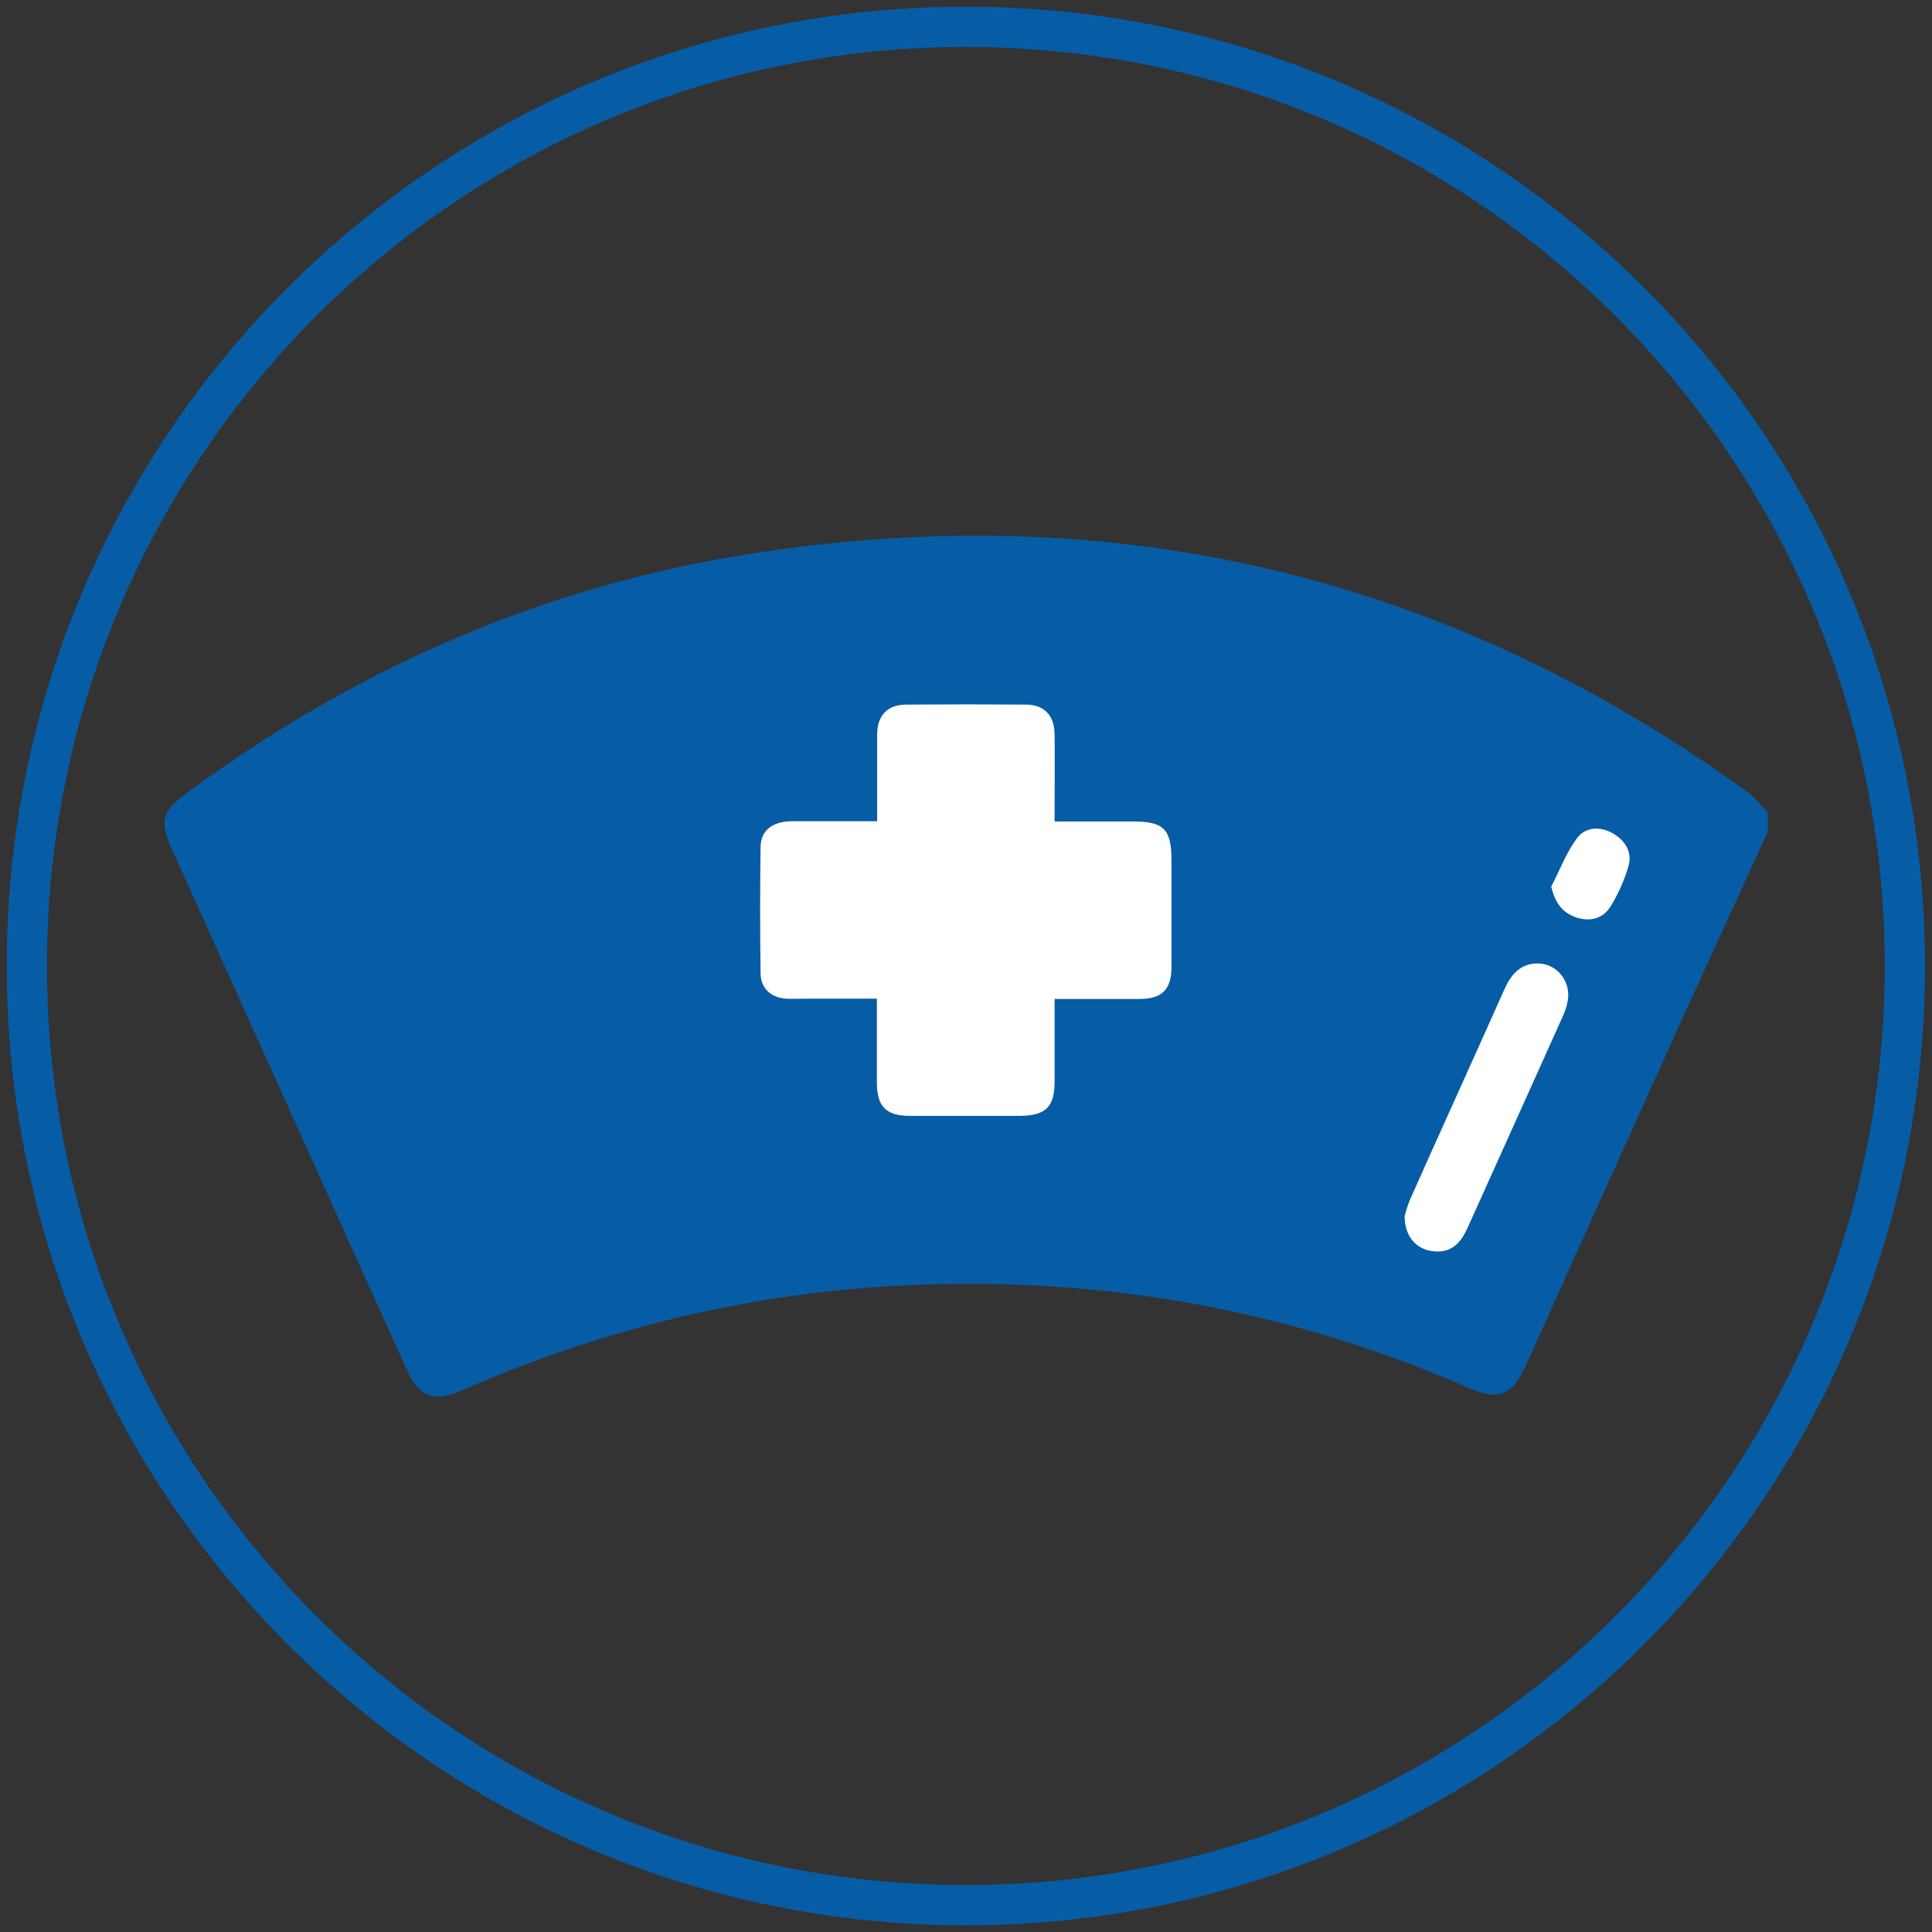
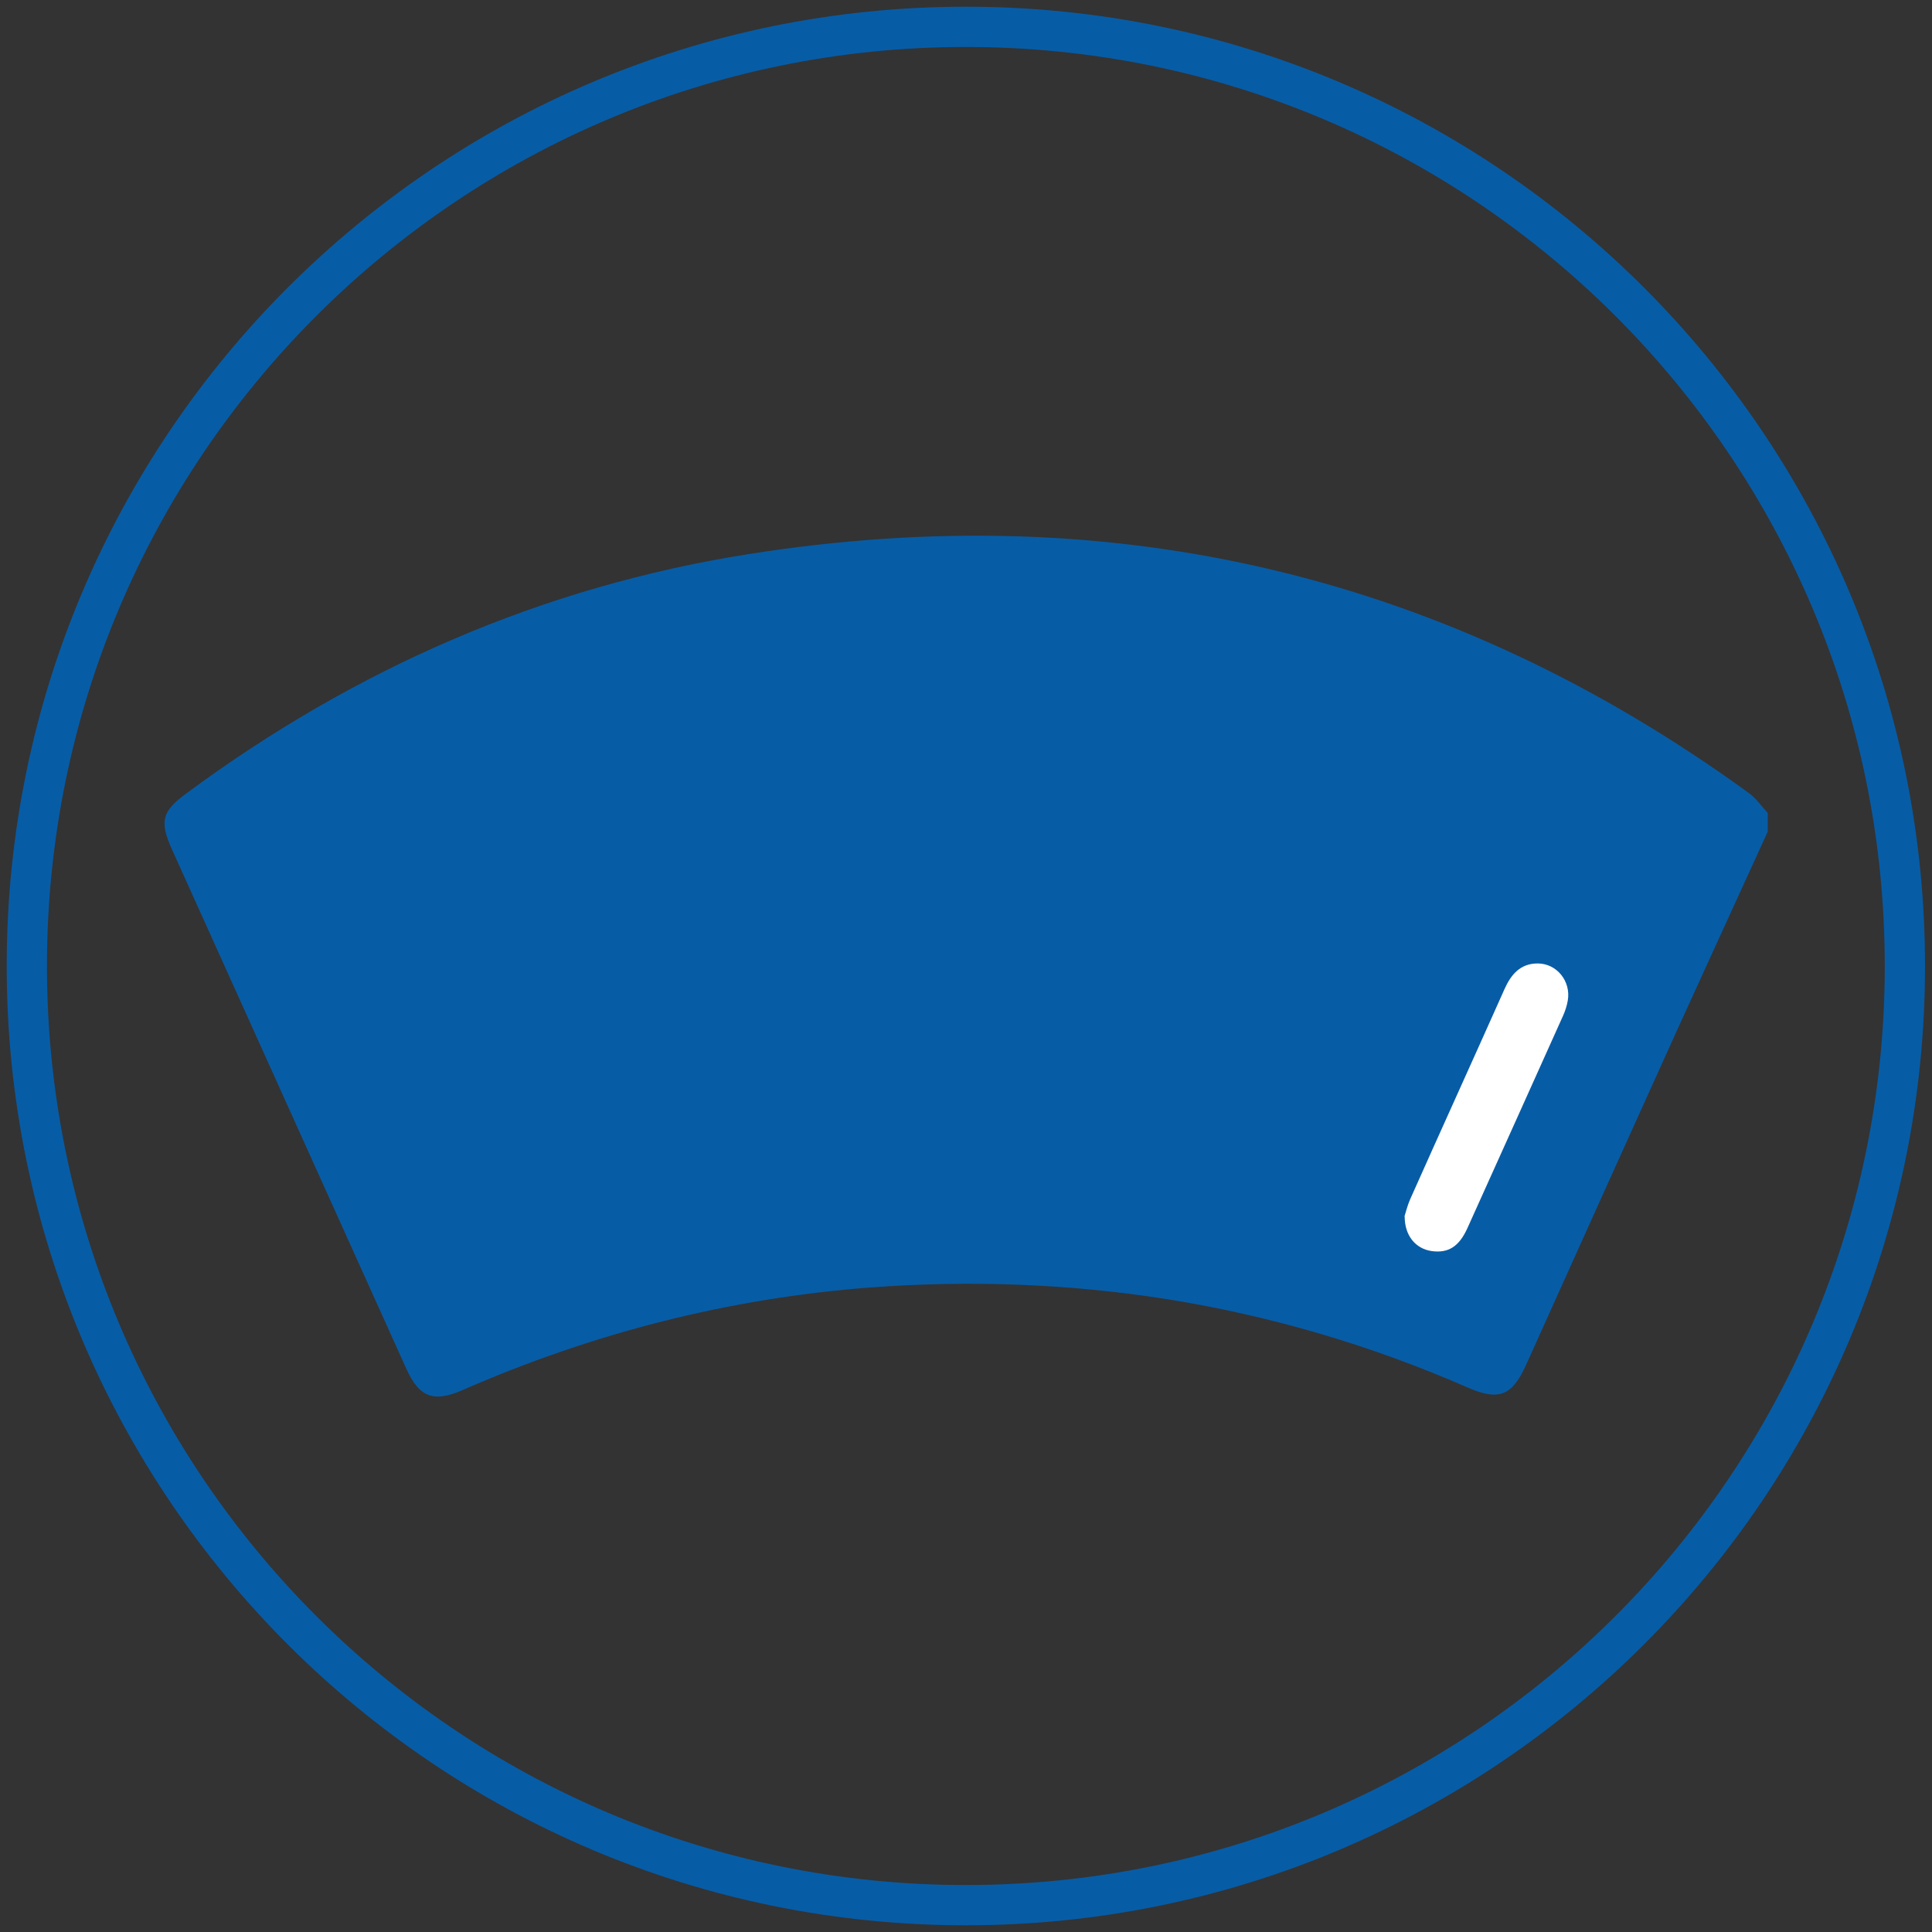
<svg xmlns="http://www.w3.org/2000/svg" width="72" height="72" viewBox="0 0 72 72" fill="none">
  <rect x="0" y="0" width="72" height="72" fill="#333333" stroke="none" />
  <mask id="mask0_54707_2979" style="mask-type:luminance" maskUnits="userSpaceOnUse" x="1" y="1" width="70" height="70">
    <path d="M1 36C1 55.337 16.671 71 35.995 71C55.319 71 71 55.327 71 36C71 16.673 55.329 1 35.995 1C16.66 1 1 16.673 1 36Z" fill="white" />
  </mask>
  <g mask="url(#mask0_54707_2979)">
    <path d="M65.879 30.992C64.755 33.459 63.622 35.926 62.499 38.393C60.62 42.55 58.741 46.708 56.873 50.865C56.358 52.009 55.865 52.219 54.71 51.715C51.11 50.14 47.373 49.038 43.511 48.419C39.848 47.841 36.163 47.705 32.469 47.978C27.168 48.377 22.098 49.678 17.228 51.809C16.147 52.282 15.612 52.061 15.139 51.001C12.232 44.555 9.324 38.12 6.417 31.674C5.934 30.604 6.028 30.236 6.963 29.554C13.229 24.924 20.198 21.869 27.882 20.652C41.517 18.489 53.976 21.418 65.175 29.554C65.448 29.753 65.648 30.047 65.879 30.299V31.003V30.992Z" fill="#075CA6" />
-     <path d="M39.302 37.218C39.302 38.288 39.302 39.296 39.302 40.304C39.302 41.249 38.977 41.574 38.022 41.585C36.647 41.585 35.282 41.585 33.907 41.585C33.025 41.585 32.679 41.238 32.679 40.346C32.679 39.328 32.679 38.299 32.679 37.218H30.065C29.813 37.218 29.561 37.228 29.309 37.218C28.732 37.186 28.344 36.829 28.344 36.262C28.323 34.698 28.323 33.145 28.344 31.58C28.344 30.95 28.785 30.614 29.498 30.604C30.538 30.604 31.577 30.604 32.689 30.604V30.09C32.689 29.176 32.689 28.263 32.689 27.35C32.7 26.646 33.088 26.258 33.781 26.258C35.261 26.247 36.741 26.247 38.221 26.258C38.914 26.258 39.291 26.657 39.302 27.36C39.312 28.273 39.302 29.187 39.302 30.1V30.614H42.22C43.375 30.614 43.658 30.898 43.658 32.074C43.658 33.396 43.658 34.719 43.658 36.042C43.658 36.871 43.301 37.228 42.482 37.228C41.443 37.228 40.404 37.228 39.302 37.228" fill="white" />
    <path d="M52.338 45.343C52.38 45.217 52.443 44.944 52.548 44.703C53.713 42.089 54.899 39.485 56.064 36.871C56.306 36.325 56.652 35.905 57.303 35.905C58.016 35.905 58.552 36.567 58.426 37.291C58.394 37.48 58.331 37.669 58.258 37.837C57.072 40.482 55.875 43.128 54.689 45.763C54.374 46.466 53.965 46.708 53.356 46.624C52.768 46.54 52.348 46.067 52.348 45.332" fill="white" />
-     <path d="M57.817 33.029C58.132 32.42 58.373 31.769 58.772 31.233C59.098 30.803 59.654 30.782 60.137 31.076C60.588 31.349 60.84 31.779 60.683 32.294C60.536 32.798 60.315 33.301 60.032 33.763C59.738 34.246 59.255 34.362 58.72 34.183C58.216 34.005 57.954 33.637 57.807 33.039" fill="white" />
  </g>
  <path d="M35.995 71C55.322 71 70.99 55.33 70.99 36C70.99 16.67 55.322 1 35.995 1C16.668 1 1 16.67 1 36C1 55.33 16.668 71 35.995 71Z" stroke="#075CA6" stroke-width="1.5" />
</svg>